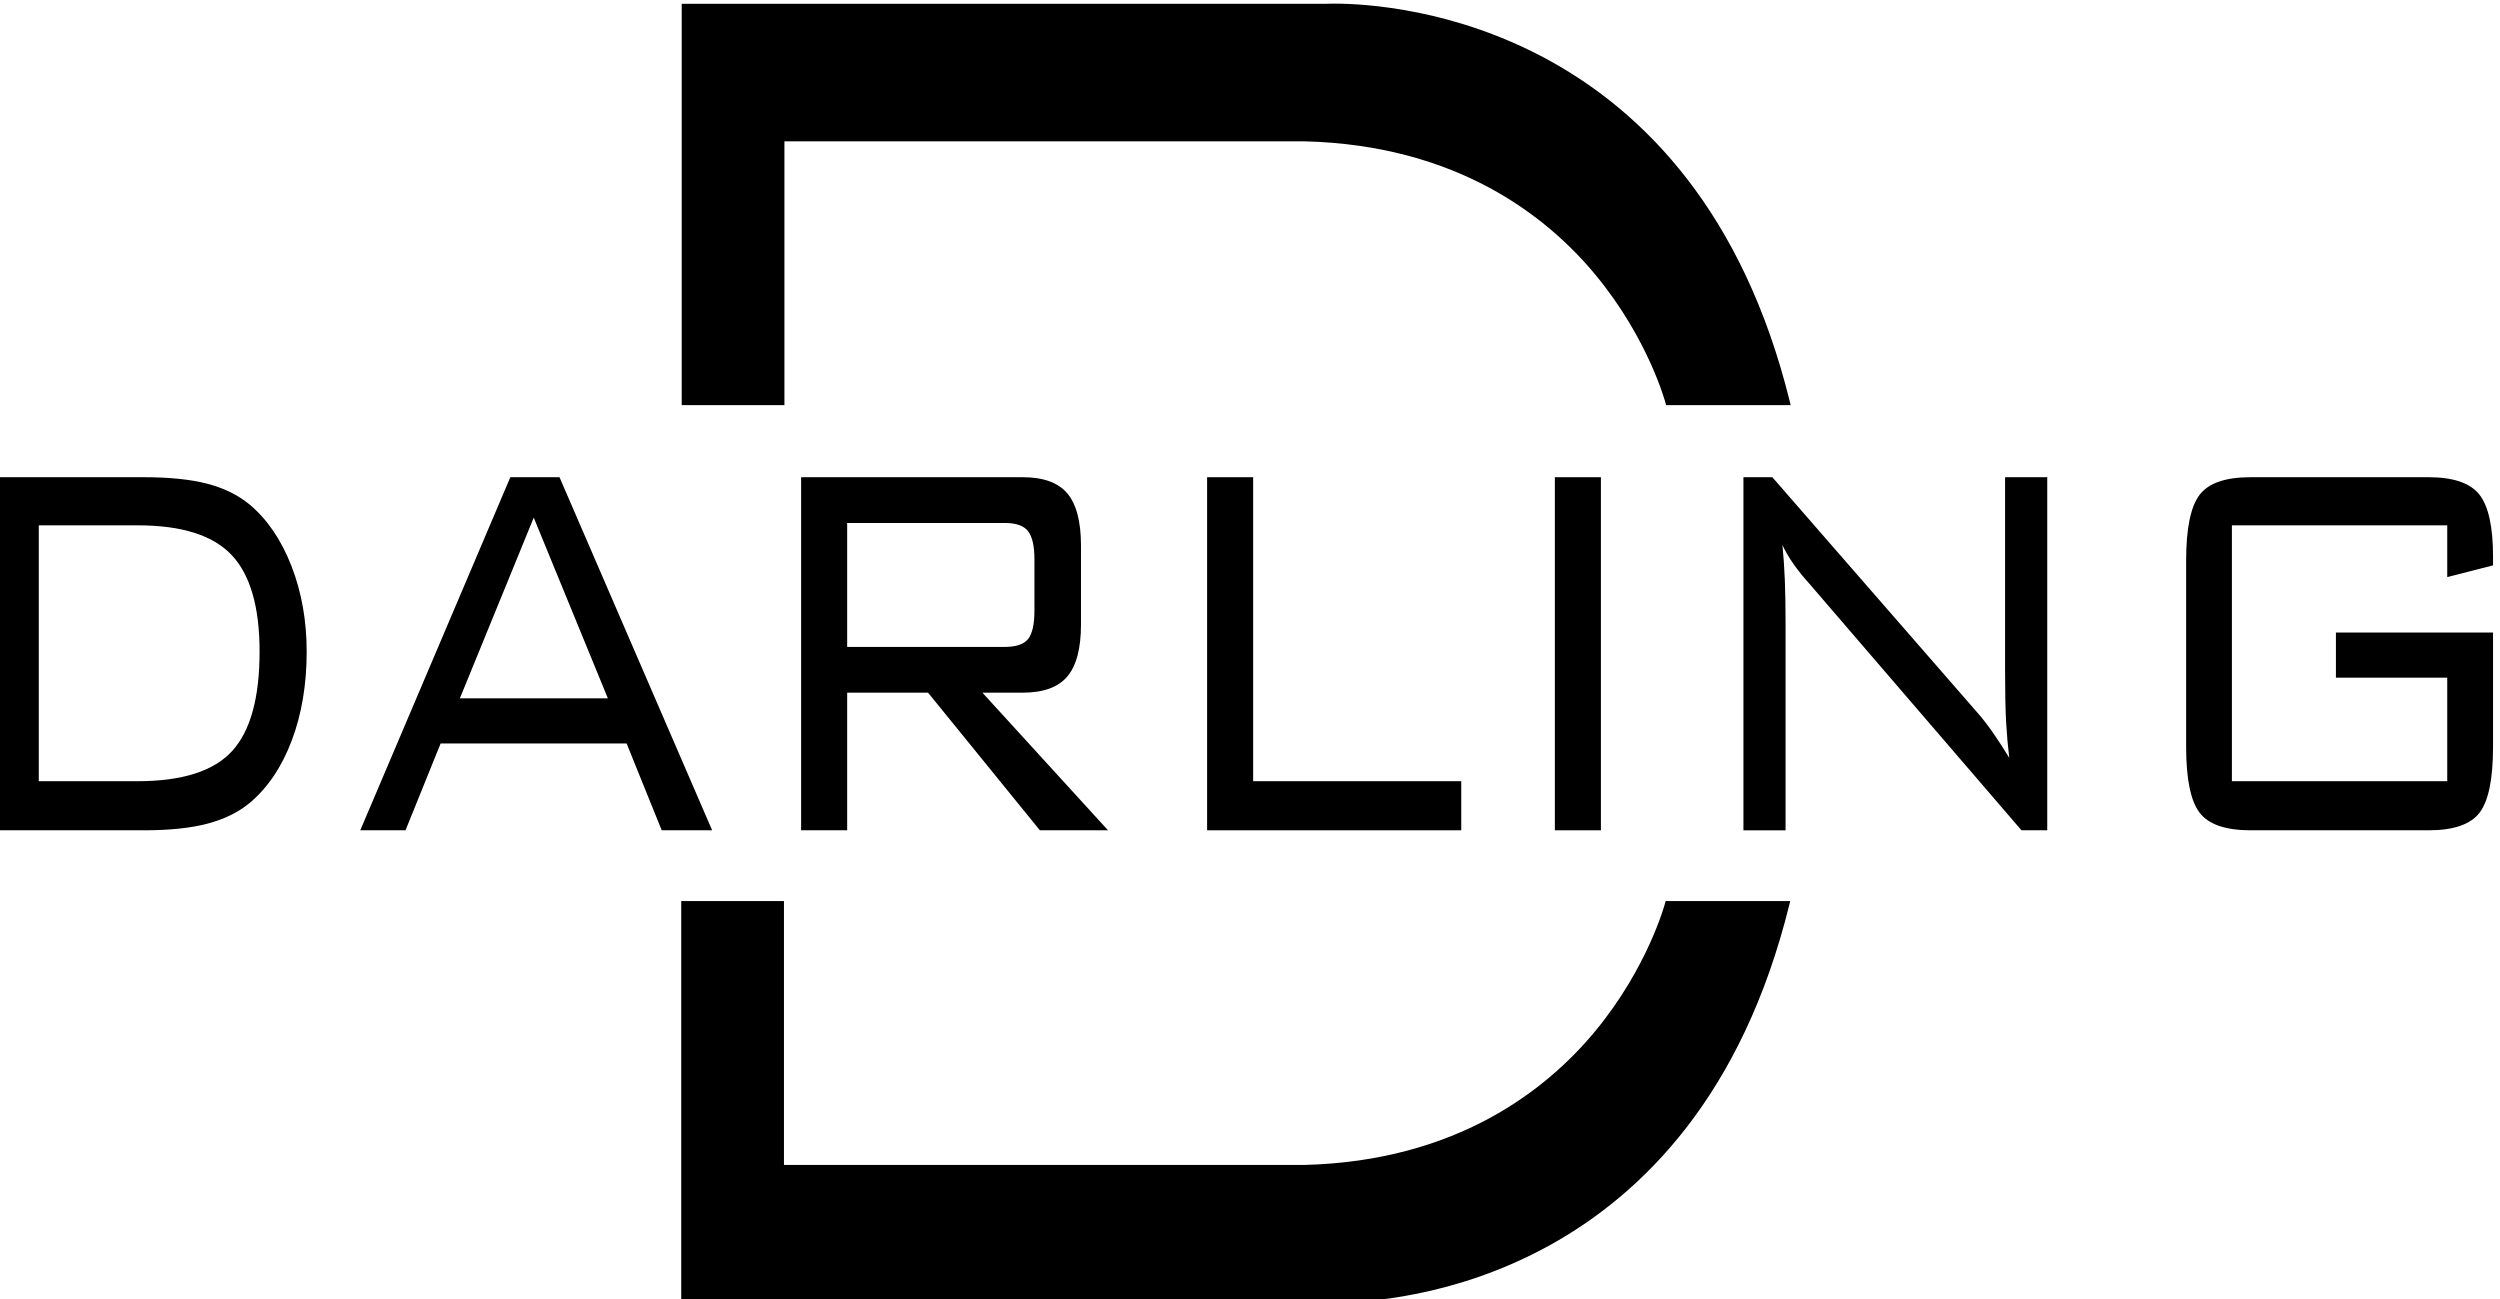
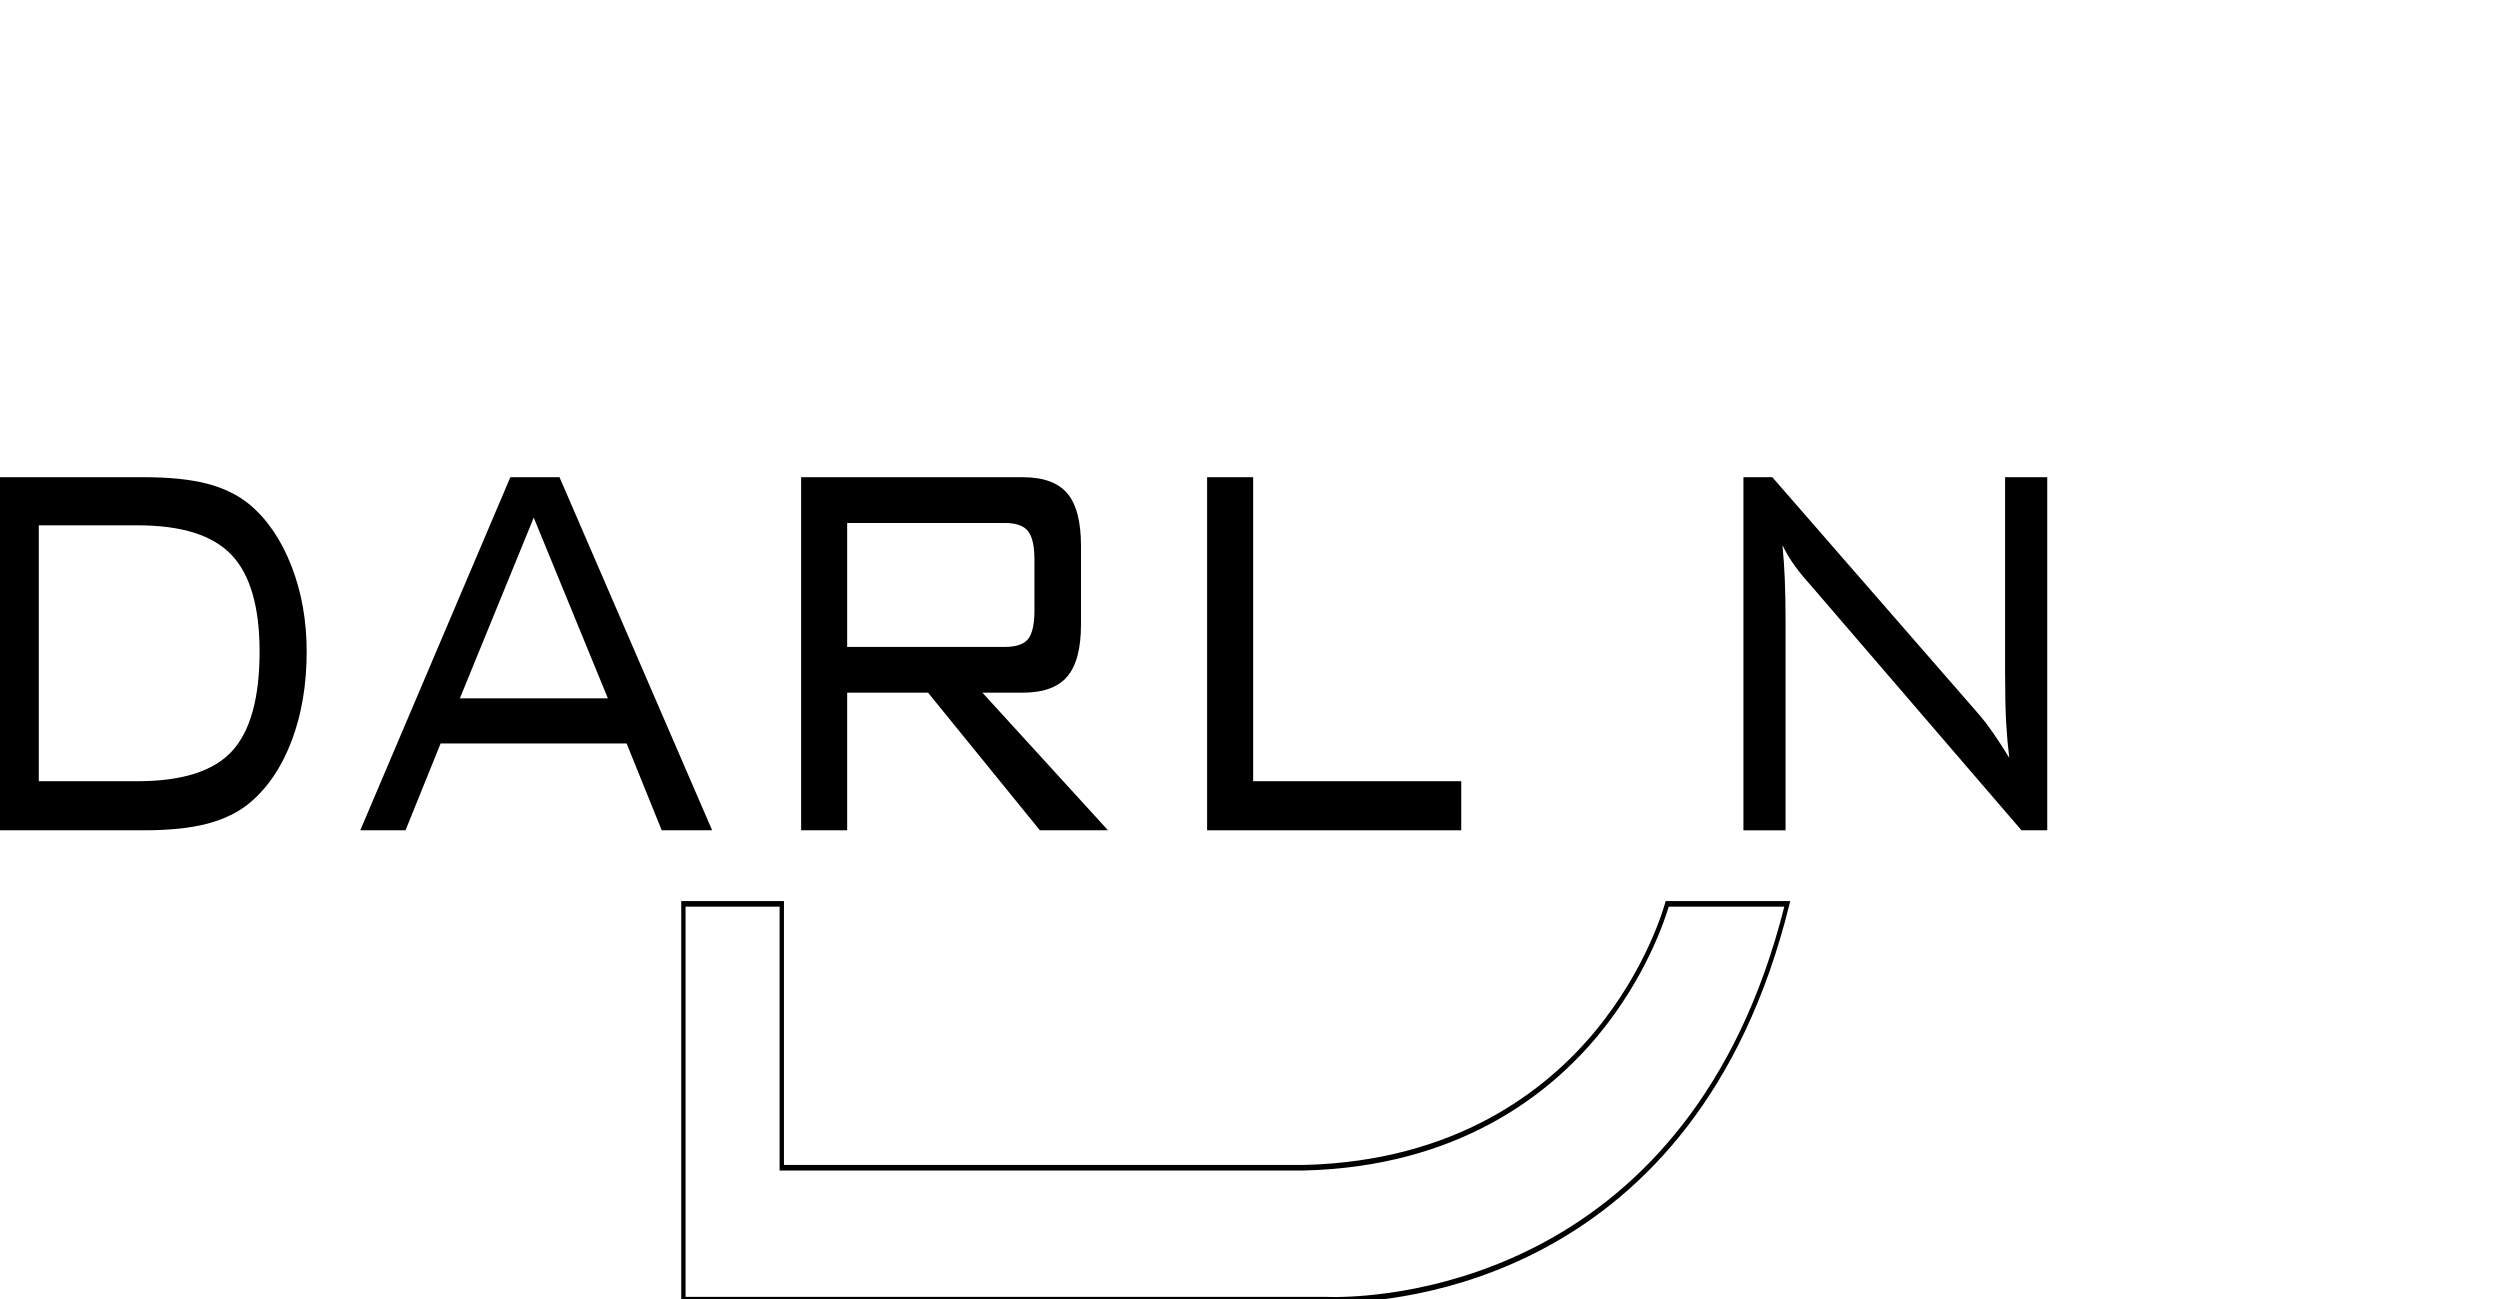
<svg xmlns="http://www.w3.org/2000/svg" width="689" height="358" version="1.1">
  <g class="layer" display="inline">
    <title>Layer 1</title>
    <g fill="none" fill-rule="nonzero" font-family="none" font-size="none" font-weight="none" id="svg_1" stroke-miterlimit="10" transform="translate(430 150) translate(178 -23) matrix(1 0 0 1 -1225.46 -409.83)">
      <g id="stage">
        <g id="layer1-1">
          <g fill="none" font-family="sans-serif" font-size="12" font-weight="normal" id="Group-1" text-anchor="start" />
          <g fill="#000000" id="Group-1-1">
-             <path d="m1077.07,393.73c0,0 -18.34,-70.67 -100.08,-72.72l-143.93,0l0,72.72l-27.12,0l0,-109.08l177.03,0c0,0 98.88,-5.63 127.19,109.08l-33.09,0z" id="Path-1" />
-             <path d="m1110.98,394.49l-34.34,0l-0.14,-0.52c-0.04,-0.18 -4.73,-17.75 -19.28,-35.34c-13.42,-16.23 -38.24,-35.8 -80.24,-36.85l-143.33,0l0,72.71l-28.31,0l0,-110.61l177.63,0c0.01,0 0.8,-0.05 2.25,-0.05c16.44,0 99.76,5.29 125.51,109.66l0.25,1zm-33.49,-1.53l31.86,0c-25.8,-102.39 -107.88,-107.59 -124.13,-107.59c-1.43,0 -2.21,0.04 -2.22,0.05l-176.46,0l0,107.54l25.92,0l0,-72.72l144.53,0c42.43,1.06 67.52,20.89 81.11,37.34c13.32,16.13 18.49,32.29 19.39,35.38z" id="CompoundPath-1" />
-           </g>
+             </g>
          <g fill="#000000" id="Group-1-2">
-             <path d="m1076.94,531.94c0,0 -18.35,70.67 -100.08,72.72l-143.94,0l0,-72.72l-27.11,0l0,109.08l177.03,0c0,0 98.88,5.63 127.19,-109.08l-33.09,0z" id="Path-1-1" />
            <path d="m985.09,641.83c0,0 0,0 0,0c-1.48,0 -2.28,-0.05 -2.28,-0.05l-177.6,0.01l0,-110.62l28.31,0l0,72.72l143.34,0c41.98,-1.05 66.8,-20.63 80.23,-36.86c14.55,-17.58 19.23,-35.16 19.28,-35.33l0.13,-0.53l34.35,0l-0.25,1c-25.76,104.37 -109.06,109.66 -125.51,109.66zm-178.68,-1.58l176.43,0c0.03,0 0.81,0.04 2.25,0.04c16.24,0 98.33,-5.2 124.12,-107.58l-31.85,0c-0.91,3.08 -6.07,19.24 -19.4,35.38c-13.58,16.44 -38.68,36.27 -81.09,37.33l-144.55,0l0,-72.71l-25.92,0l0,107.54l0.01,0z" id="CompoundPath-1-1" />
          </g>
          <g fill="#000000" id="Group-1-3">
            <path d="m657.18,414.35c6.98,0 12.77,0.6 17.38,1.79c4.61,1.2 8.52,3.12 11.72,5.76c4.88,4.11 8.71,9.76 11.51,16.94c2.79,7.18 4.19,15.04 4.19,23.57c0,9.08 -1.37,17.26 -4.12,24.53c-2.75,7.27 -6.61,13 -11.58,17.17c-3.11,2.58 -6.98,4.48 -11.61,5.71c-4.64,1.23 -10.47,1.84 -17.49,1.84l-41.72,0l0,-97.31l41.72,0zm-1.79,13.26l-27.24,0l0,70.52l27.24,0c12.28,0 20.95,-2.77 26.02,-8.29c5.06,-5.52 7.59,-14.67 7.59,-27.43c0,-12.34 -2.58,-21.23 -7.74,-26.66c-5.16,-5.43 -13.78,-8.14 -25.87,-8.14z" id="CompoundPath-1-2" />
            <path d="m716.75,511.66l41.36,-97.31l13.55,0l42.07,97.31l-13.9,0l-9.68,-23.94l-51.25,0l-9.68,23.94l-12.47,0zm27.45,-36.37l40.79,0l-20.43,-49.8l-20.36,49.8z" id="CompoundPath-1-3" />
            <path d="m838.25,511.66l0,-97.31l61.07,0c5.69,0 9.79,1.49 12.3,4.47c2.5,2.97 3.76,7.78 3.76,14.4l0,21.73c0,6.57 -1.26,11.34 -3.76,14.31c-2.51,2.98 -6.61,4.47 -12.3,4.47l-11.11,0l34.62,37.93l-18.78,0l-30.82,-37.93l-22.29,0l0,37.93l-12.69,0zm56.12,-84.7l-43.43,0l0,34.16l43.43,0c3.16,0 5.31,-0.74 6.46,-2.21c1.14,-1.48 1.72,-4.05 1.72,-7.74l0,-14.17c0,-3.69 -0.59,-6.28 -1.76,-7.78c-1.17,-1.51 -3.31,-2.26 -6.42,-2.26z" id="CompoundPath-1-4" />
            <path d="m950.14,511.66l0,-97.31l12.69,0l0,83.78l57.35,0l0,13.53l-70.04,0z" id="Path-1-2" />
-             <path d="m1045.98,511.66l0,-97.31l12.69,0l0,97.31l-12.69,0z" id="Path-1-3" />
            <path d="m1097.95,511.66l0,-97.31l7.96,0l56.7,65.09c1.29,1.47 2.66,3.25 4.12,5.34c1.46,2.09 2.95,4.39 4.48,6.9c-0.38,-3.13 -0.67,-6.4 -0.86,-9.8c-0.19,-3.41 -0.29,-8.12 -0.29,-14.13l0,-53.4l11.62,0l0,97.31l-7.1,0l-58.21,-67.67c-0.28,-0.3 -0.72,-0.79 -1.29,-1.47c-2.86,-3.31 -4.99,-6.47 -6.38,-9.48c0.29,2.94 0.51,6.09 0.65,9.44c0.14,3.34 0.21,7.28 0.21,11.83l0,57.35l-11.61,0z" id="Path-1-4" />
-             <path d="m1291.92,427.61l-59.35,0l0,70.52l59.35,0l0,-28.54l-30.68,0l0,-12.43l43.3,0l0,31.48c0,8.9 -1.24,14.96 -3.73,18.19c-2.48,3.22 -7.17,4.83 -14.05,4.83l-49.03,0c-6.93,0 -11.62,-1.63 -14.08,-4.88c-2.46,-3.25 -3.69,-9.3 -3.69,-18.14l0,-51.28c0,-8.83 1.23,-14.88 3.69,-18.13c2.46,-3.26 7.15,-4.88 14.08,-4.88l49.03,0c6.79,0 11.45,1.58 13.98,4.74c2.53,3.16 3.8,8.88 3.8,17.17l0,2.39l-12.62,3.22l0,-14.26z" id="Path-1-5" />
          </g>
        </g>
      </g>
    </g>
  </g>
</svg>